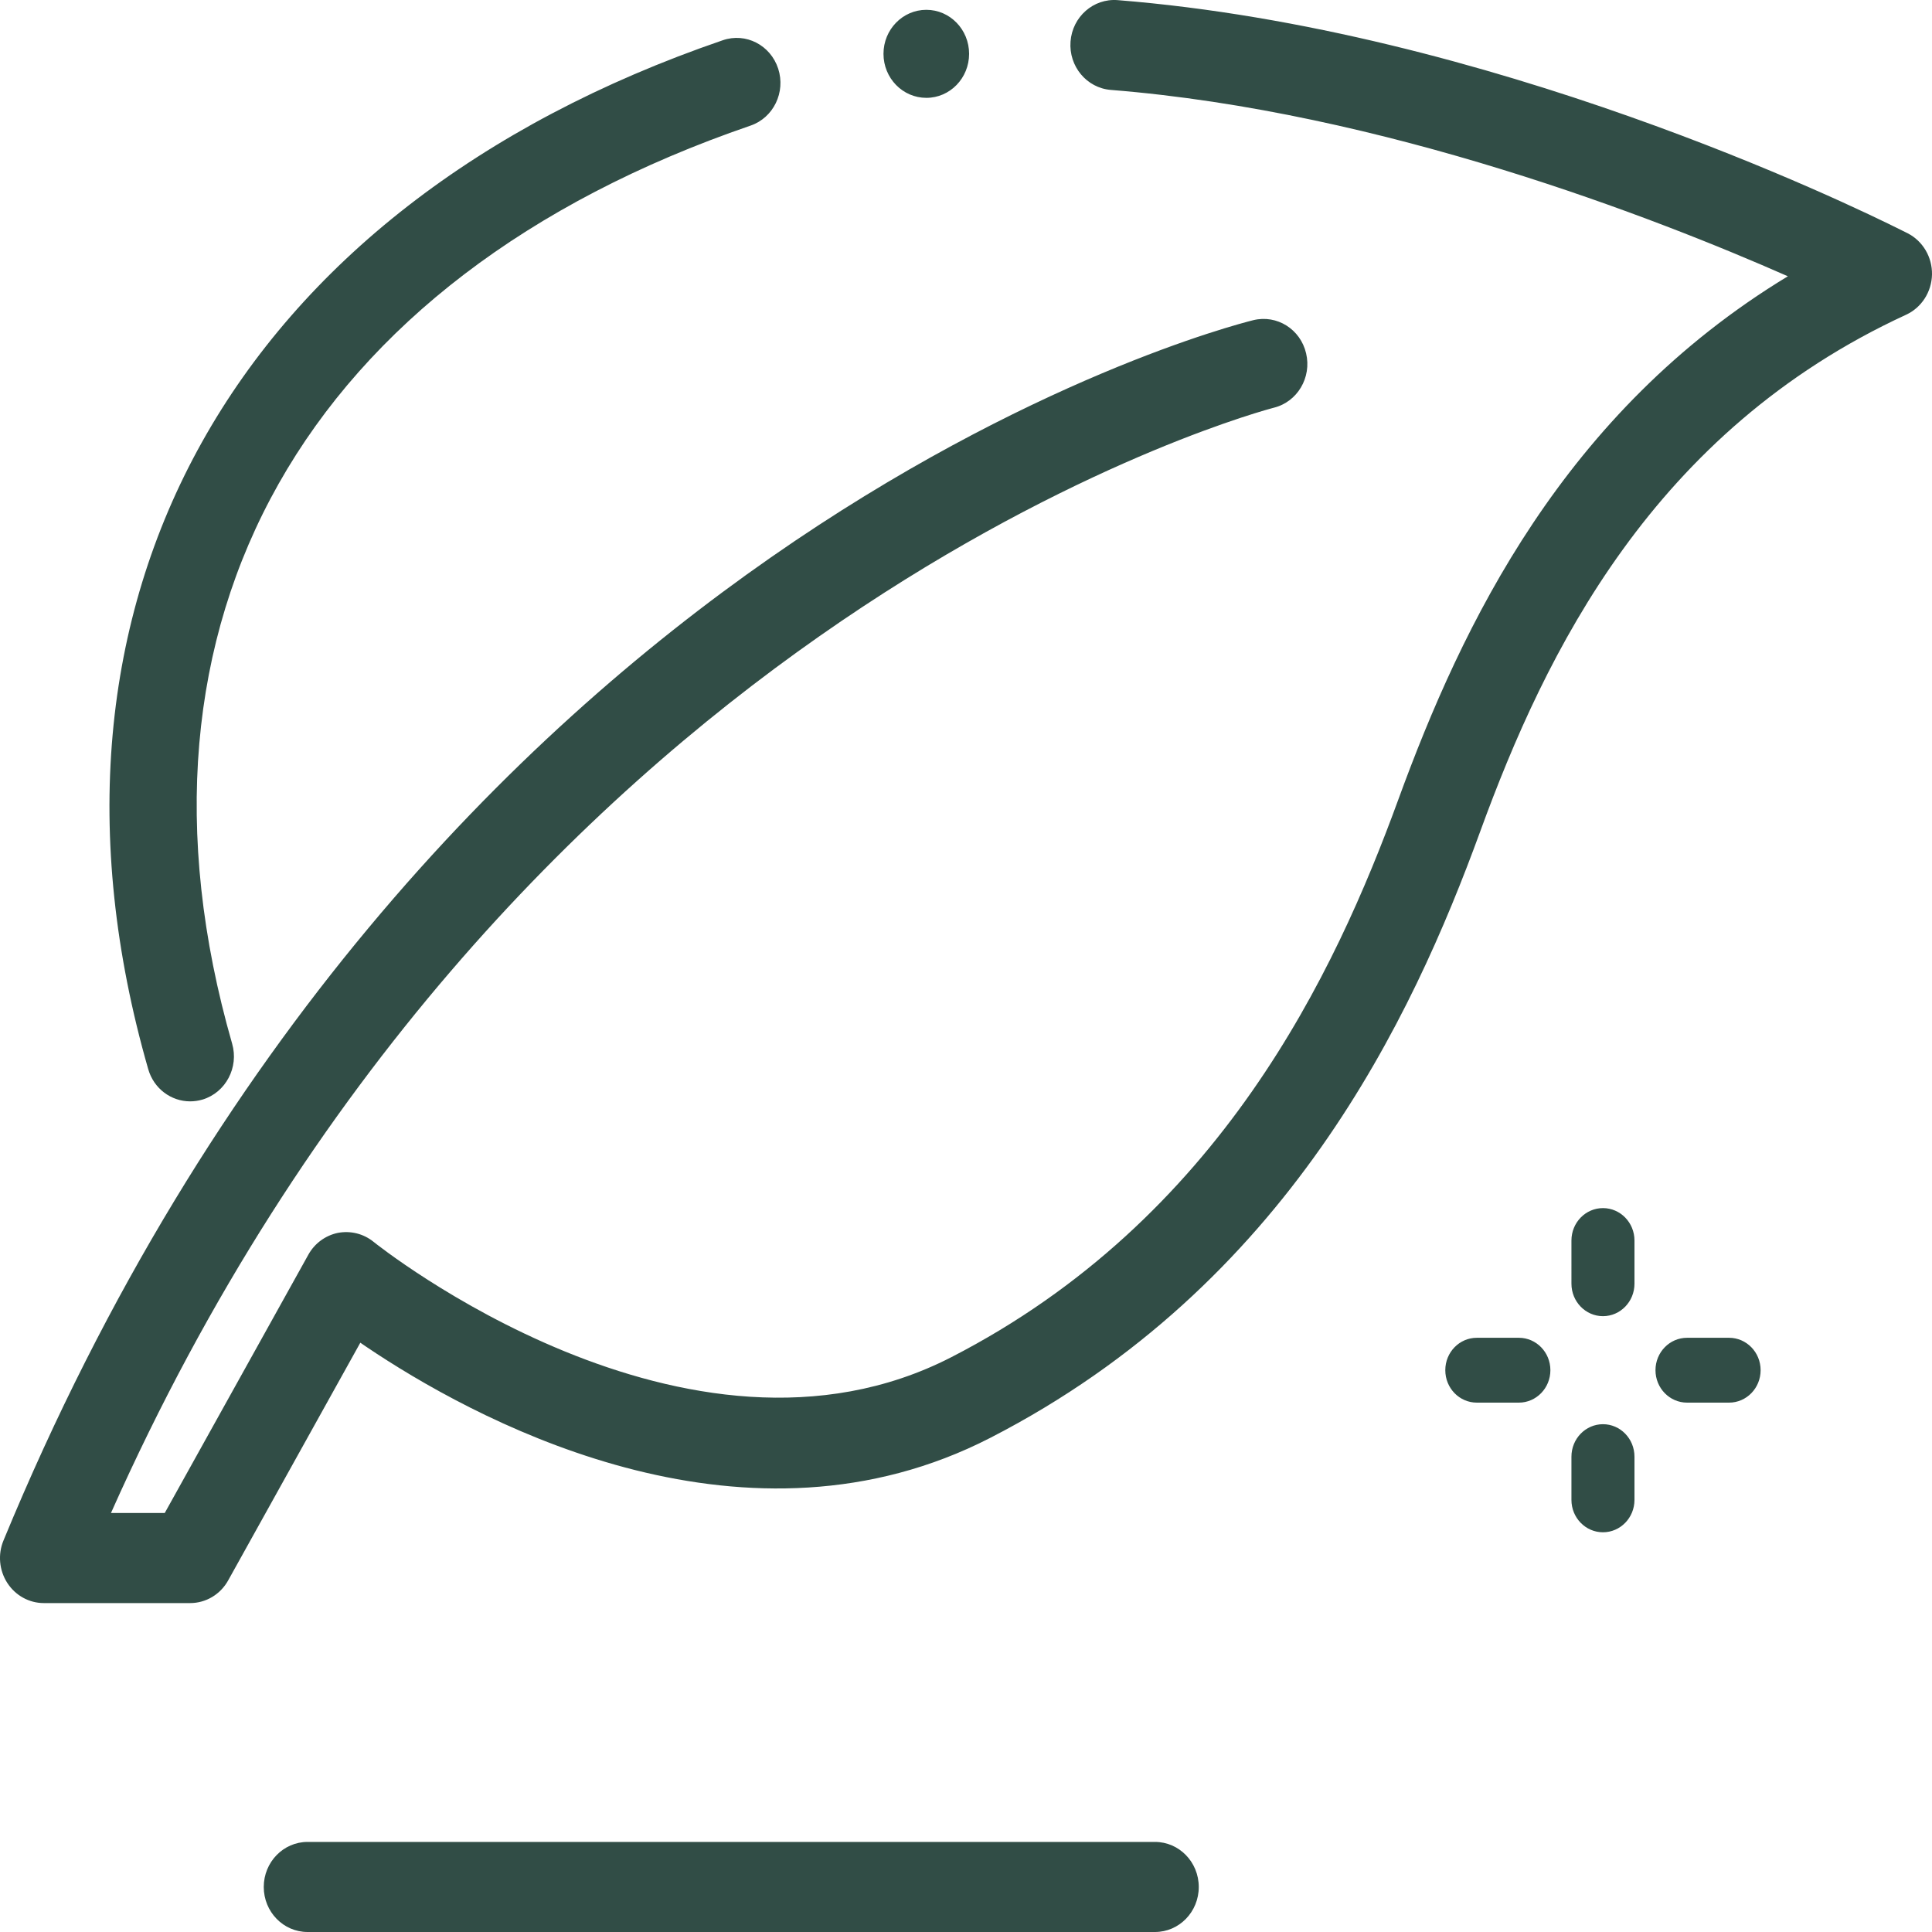
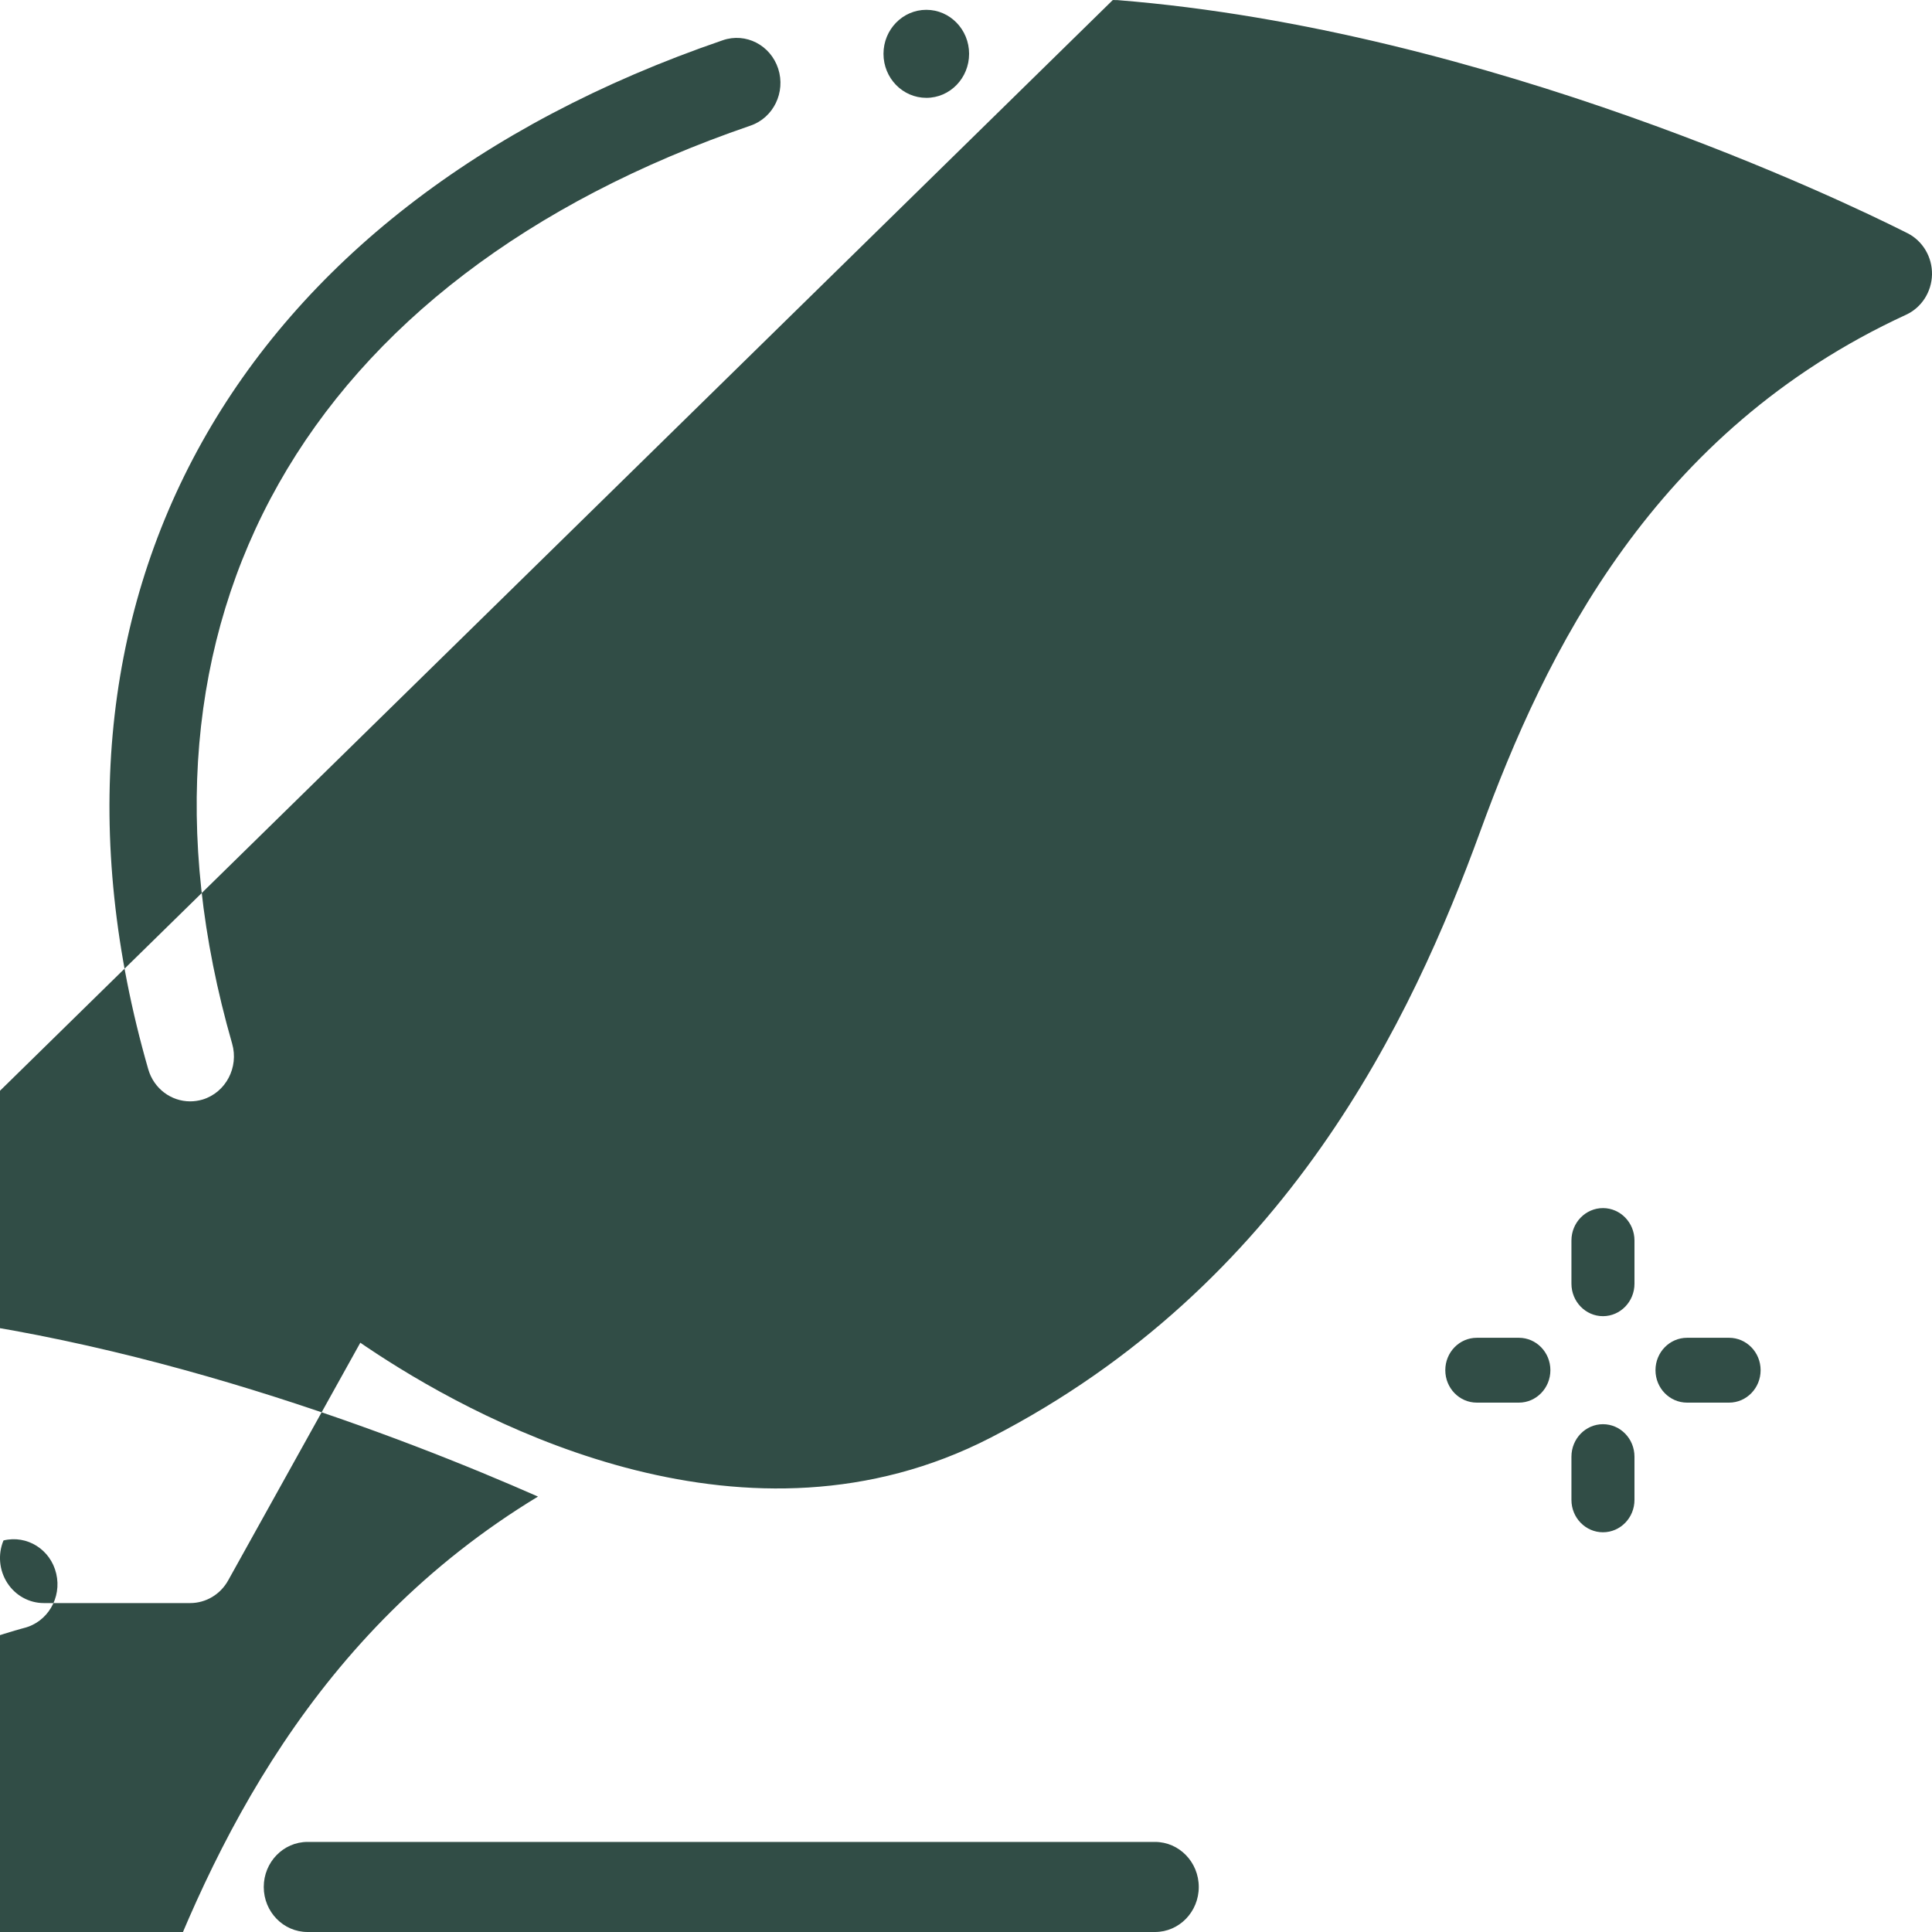
<svg xmlns="http://www.w3.org/2000/svg" width="88" height="88" viewBox="0 0 48 48">
  <g fill="#314d46" fill-rule="evenodd">
    <g>
      <g>
-         <path d="M28.695 45.762c.6 0 1.088.5 1.088 1.12 0 .618-.487 1.118-1.088 1.118H7.641c-.6 0-1.088-.5-1.088-1.119 0-.618.488-1.119 1.088-1.119zM27.647.001l.119.002c9.239.737 18.182 5.068 19.483 5.72l.095.047.054.027c.376.194.61.592.602 1.025-.01.432-.26.82-.643.997-6.285 2.896-8.956 8.38-10.58 12.834-1.698 4.656-4.807 11.282-12.17 15.068-6.008 3.09-12.438-.251-15.244-2.086l-.281-.187-.13-.089-3.283 5.905c-.193.349-.554.564-.945.564H1.088c-.364 0-.705-.188-.907-.501-.202-.314-.238-.71-.094-1.055C10.364 13.359 30.297 8.164 31.14 7.954c.586-.142 1.17.225 1.31.825.142.6-.217 1.205-.8 1.35l-.011.003-.055.015c-1.238.34-19.107 5.618-28.827 27.443h1.336l3.567-6.416c.156-.283.426-.48.737-.544.315-.058.633.02.883.222.077.063 7.797 6.238 14.355 2.867 6.677-3.432 9.535-9.55 11.105-13.852 1.59-4.358 4.114-9.63 9.679-13.003-3.266-1.44-10.053-4.09-16.82-4.63-.6-.048-1.048-.585-1.002-1.201.046-.617.57-1.077 1.169-1.03zm12.178 35.383c.432 0 .783.36.783.807v1.074c0 .444-.351.804-.783.804-.432 0-.783-.36-.783-.804v-1.074c0-.446.351-.807.783-.807zm-2.089-2.147c.432 0 .783.36.783.805 0 .445-.351.806-.783.806h-1.045c-.433 0-.783-.36-.783-.806 0-.445.35-.805.783-.805zm5.222 0c.433 0 .784.36.784.805 0 .445-.35.806-.784.806h-1.044c-.432 0-.784-.36-.784-.806 0-.445.352-.805.784-.805zm-3.133-3.222c.432 0 .783.36.783.805v1.074c0 .444-.351.806-.783.806-.432 0-.783-.362-.783-.806V30.82c0-.445.351-.805.783-.805zM17.957 1c.572-.197 1.186.12 1.377.706.19.587-.118 1.22-.688 1.415C7.57 6.919 2.756 15.444 5.767 25.928c.171.591-.158 1.215-.734 1.39-.103.03-.207.045-.309.045-.47 0-.903-.314-1.042-.802C.347 14.955 5.816 5.16 17.957 1zm5.058-.756c.587 0 1.062.49 1.062 1.093 0 .605-.475 1.094-1.062 1.094-.588 0-1.065-.489-1.065-1.094 0-.604.477-1.093 1.065-1.093z" transform="translate(-596 -610) translate(596 610)" />
+         <path d="M28.695 45.762c.6 0 1.088.5 1.088 1.12 0 .618-.487 1.118-1.088 1.118H7.641c-.6 0-1.088-.5-1.088-1.119 0-.618.488-1.119 1.088-1.119zM27.647.001l.119.002c9.239.737 18.182 5.068 19.483 5.72l.095.047.054.027c.376.194.61.592.602 1.025-.01.432-.26.82-.643.997-6.285 2.896-8.956 8.38-10.58 12.834-1.698 4.656-4.807 11.282-12.17 15.068-6.008 3.09-12.438-.251-15.244-2.086l-.281-.187-.13-.089-3.283 5.905c-.193.349-.554.564-.945.564H1.088c-.364 0-.705-.188-.907-.501-.202-.314-.238-.71-.094-1.055c.586-.142 1.17.225 1.31.825.142.6-.217 1.205-.8 1.35l-.011.003-.055.015c-1.238.34-19.107 5.618-28.827 27.443h1.336l3.567-6.416c.156-.283.426-.48.737-.544.315-.058.633.02.883.222.077.063 7.797 6.238 14.355 2.867 6.677-3.432 9.535-9.55 11.105-13.852 1.59-4.358 4.114-9.63 9.679-13.003-3.266-1.44-10.053-4.09-16.82-4.63-.6-.048-1.048-.585-1.002-1.201.046-.617.57-1.077 1.169-1.03zm12.178 35.383c.432 0 .783.36.783.807v1.074c0 .444-.351.804-.783.804-.432 0-.783-.36-.783-.804v-1.074c0-.446.351-.807.783-.807zm-2.089-2.147c.432 0 .783.36.783.805 0 .445-.351.806-.783.806h-1.045c-.433 0-.783-.36-.783-.806 0-.445.35-.805.783-.805zm5.222 0c.433 0 .784.36.784.805 0 .445-.35.806-.784.806h-1.044c-.432 0-.784-.36-.784-.806 0-.445.352-.805.784-.805zm-3.133-3.222c.432 0 .783.36.783.805v1.074c0 .444-.351.806-.783.806-.432 0-.783-.362-.783-.806V30.82c0-.445.351-.805.783-.805zM17.957 1c.572-.197 1.186.12 1.377.706.19.587-.118 1.22-.688 1.415C7.57 6.919 2.756 15.444 5.767 25.928c.171.591-.158 1.215-.734 1.39-.103.03-.207.045-.309.045-.47 0-.903-.314-1.042-.802C.347 14.955 5.816 5.16 17.957 1zm5.058-.756c.587 0 1.062.49 1.062 1.093 0 .605-.475 1.094-1.062 1.094-.588 0-1.065-.489-1.065-1.094 0-.604.477-1.093 1.065-1.093z" transform="translate(-596 -610) translate(596 610)" />
      </g>
    </g>
  </g>
</svg>